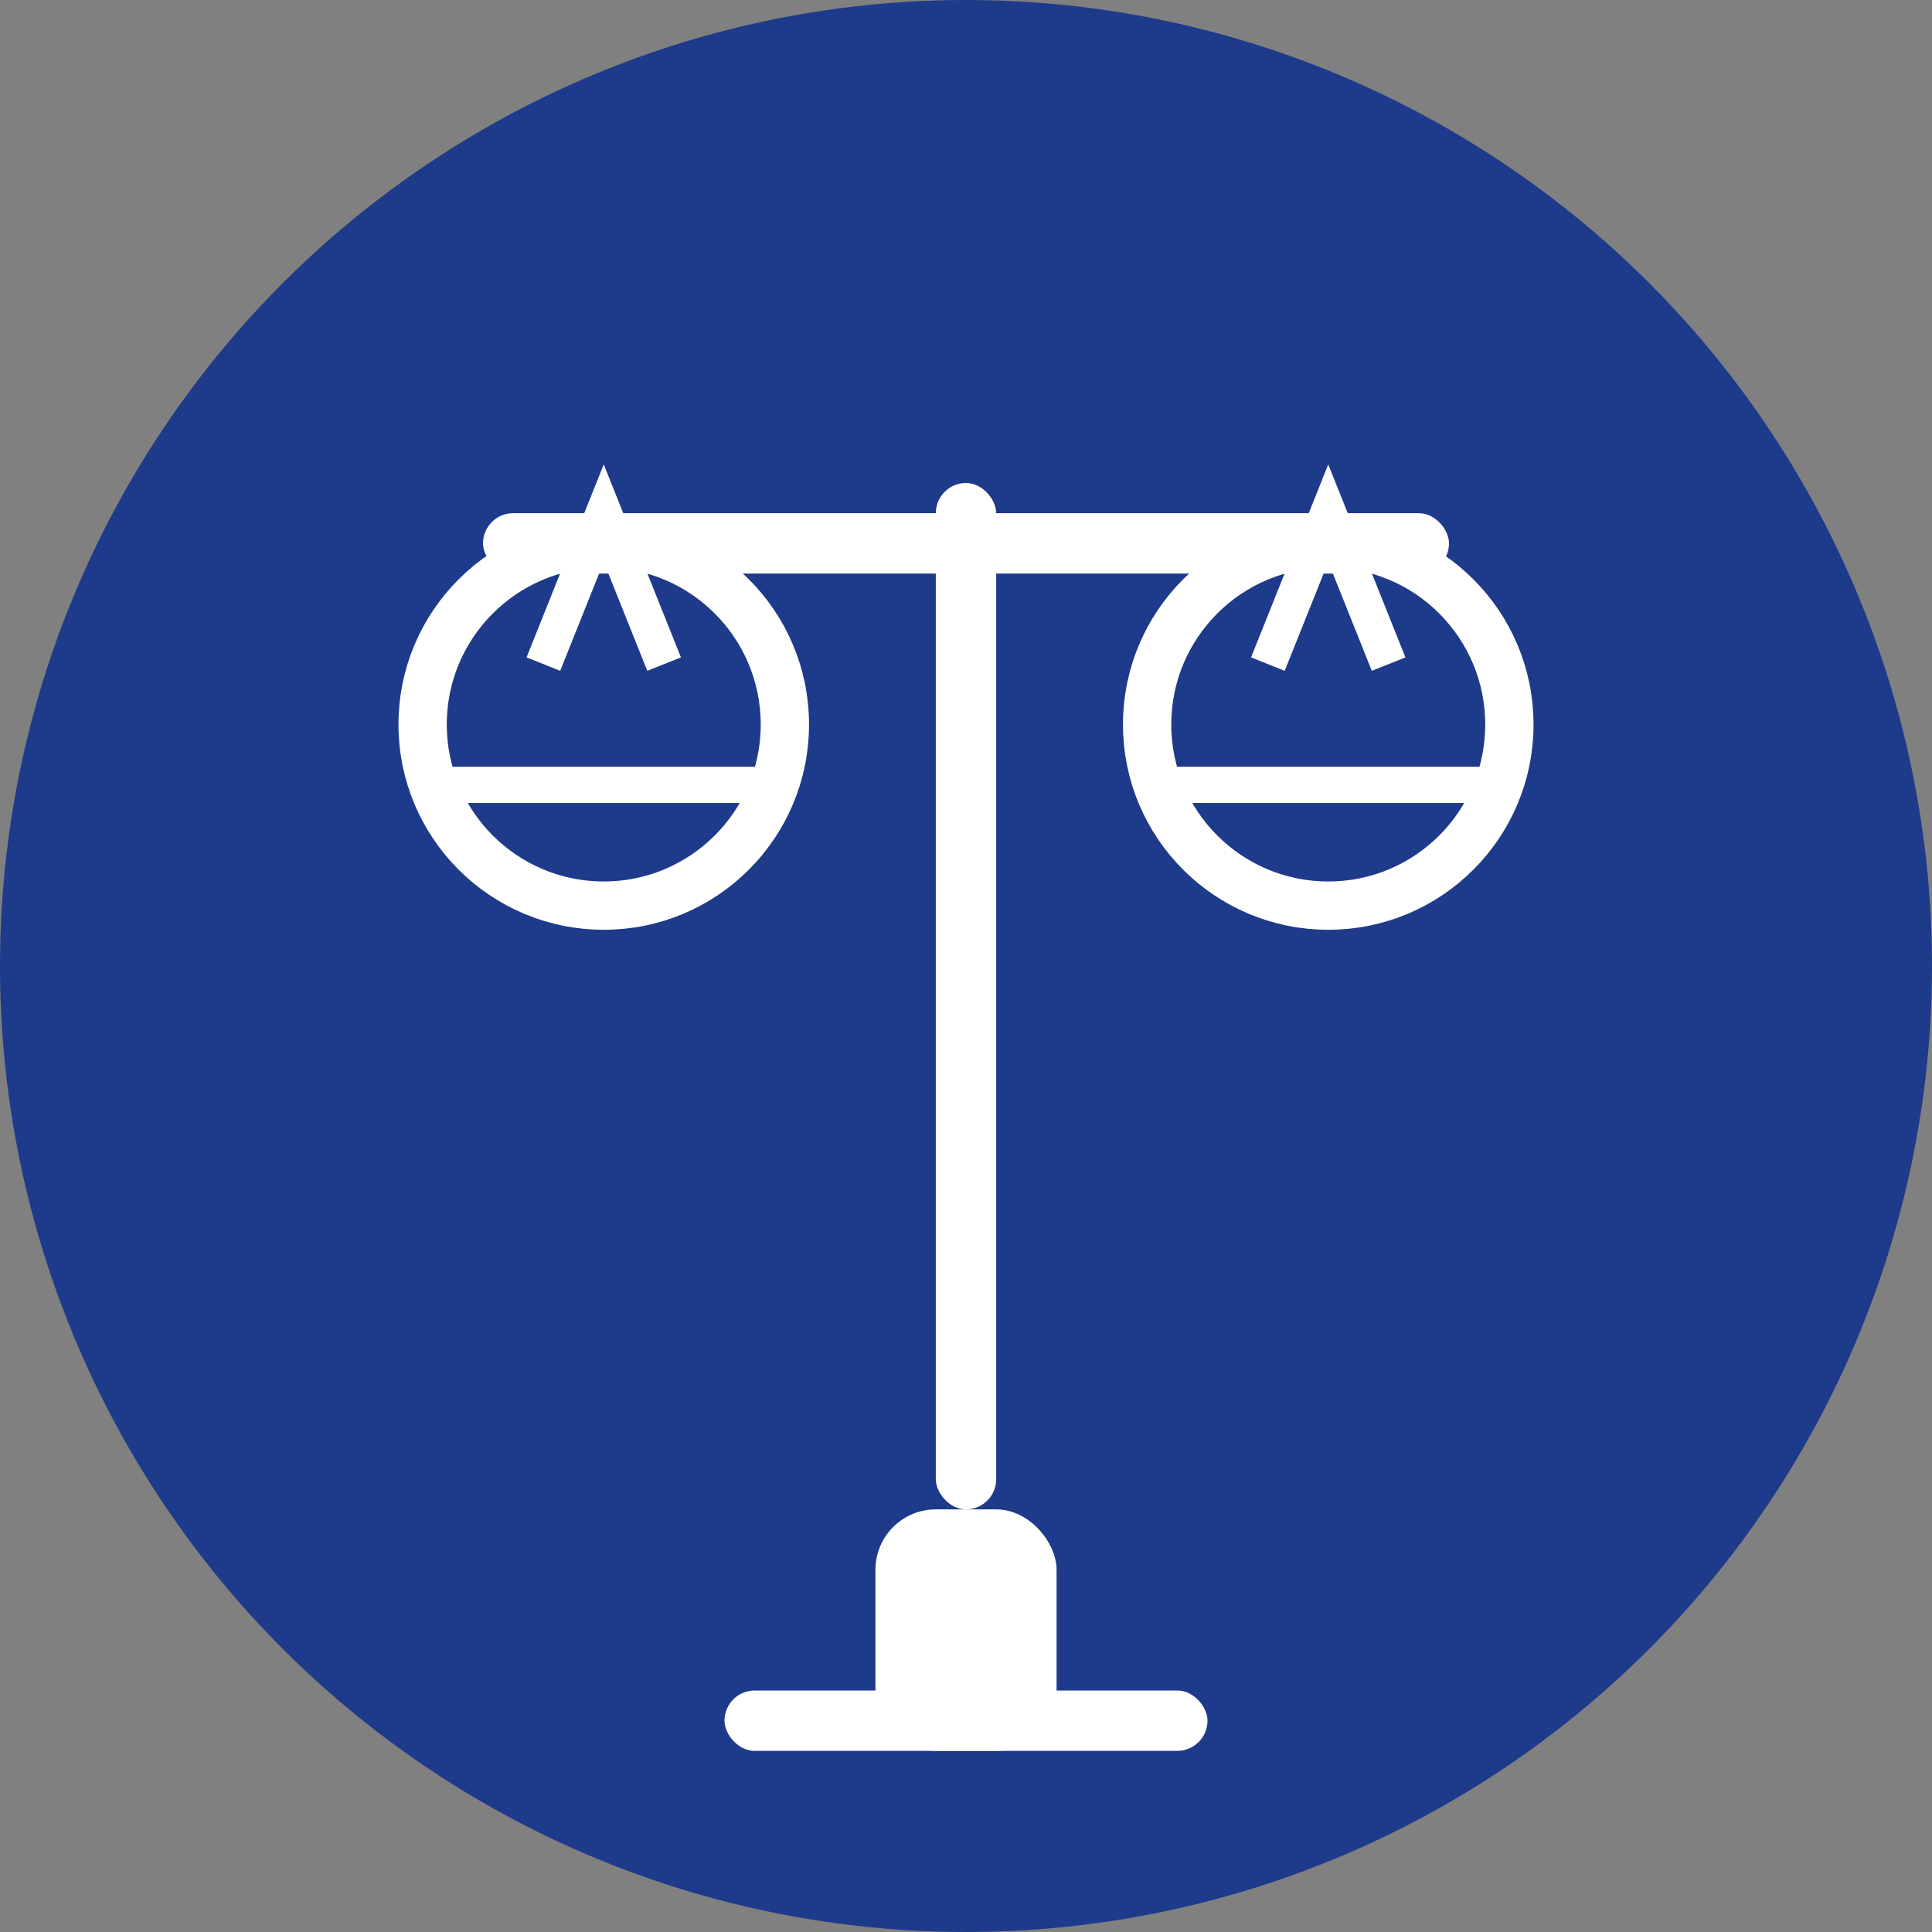
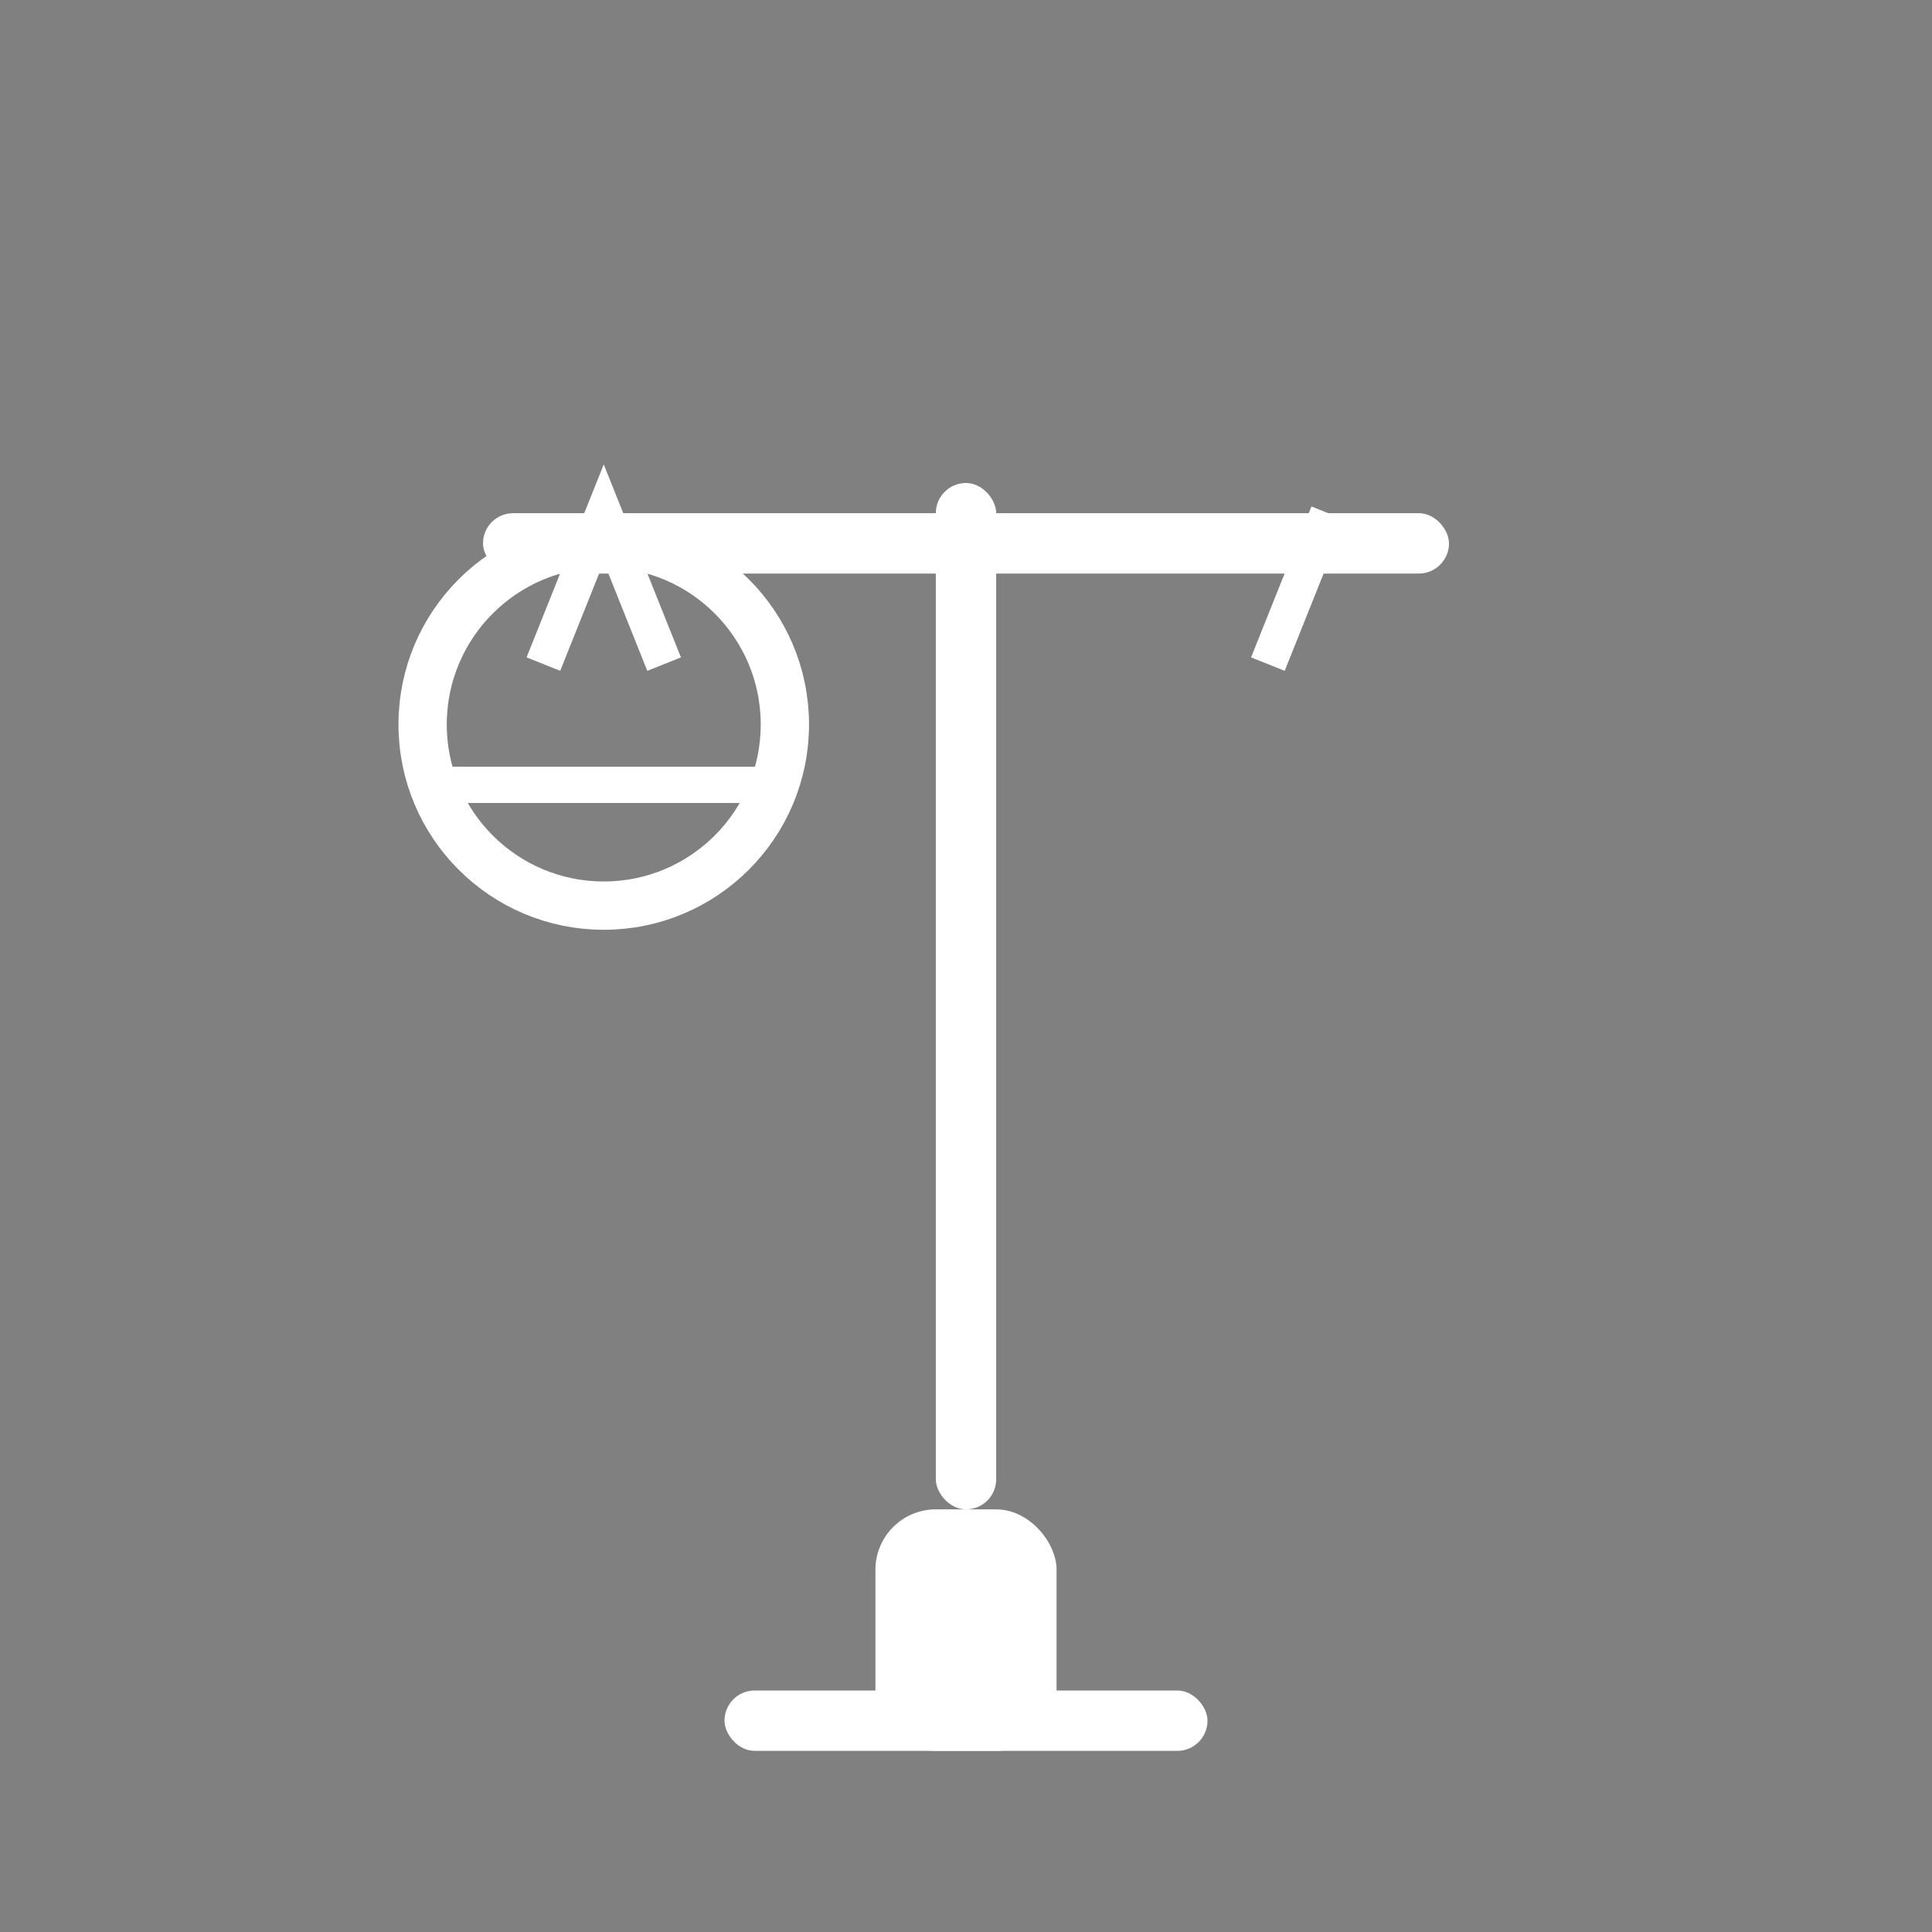
<svg xmlns="http://www.w3.org/2000/svg" width="32" height="32" viewBox="0 0 32 32">
  <rect x="0" y="0" width="32" height="32" fill="#808080" stroke="none" />
-   <circle cx="16" cy="16" r="16" fill="#1e3a8a" />
  <g fill="white">
    <rect x="14.5" y="25" width="3" height="4" rx="1" />
    <rect x="12" y="28" width="8" height="1" rx="0.5" />
    <rect x="15.5" y="8" width="1" height="17" rx="0.5" />
    <rect x="8" y="8.5" width="16" height="1" rx="0.5" />
    <circle cx="10" cy="12" r="3" stroke="white" stroke-width="0.8" fill="none" />
    <path d="M7 13 L13 13" stroke="white" stroke-width="0.6" />
    <path d="M9 11 L10 8.5 L11 11" stroke="white" stroke-width="0.6" fill="none" />
-     <circle cx="22" cy="12" r="3" stroke="white" stroke-width="0.8" fill="none" />
-     <path d="M19 13 L25 13" stroke="white" stroke-width="0.6" />
-     <path d="M21 11 L22 8.5 L23 11" stroke="white" stroke-width="0.6" fill="none" />
+     <path d="M21 11 L22 8.5 " stroke="white" stroke-width="0.6" fill="none" />
  </g>
</svg>